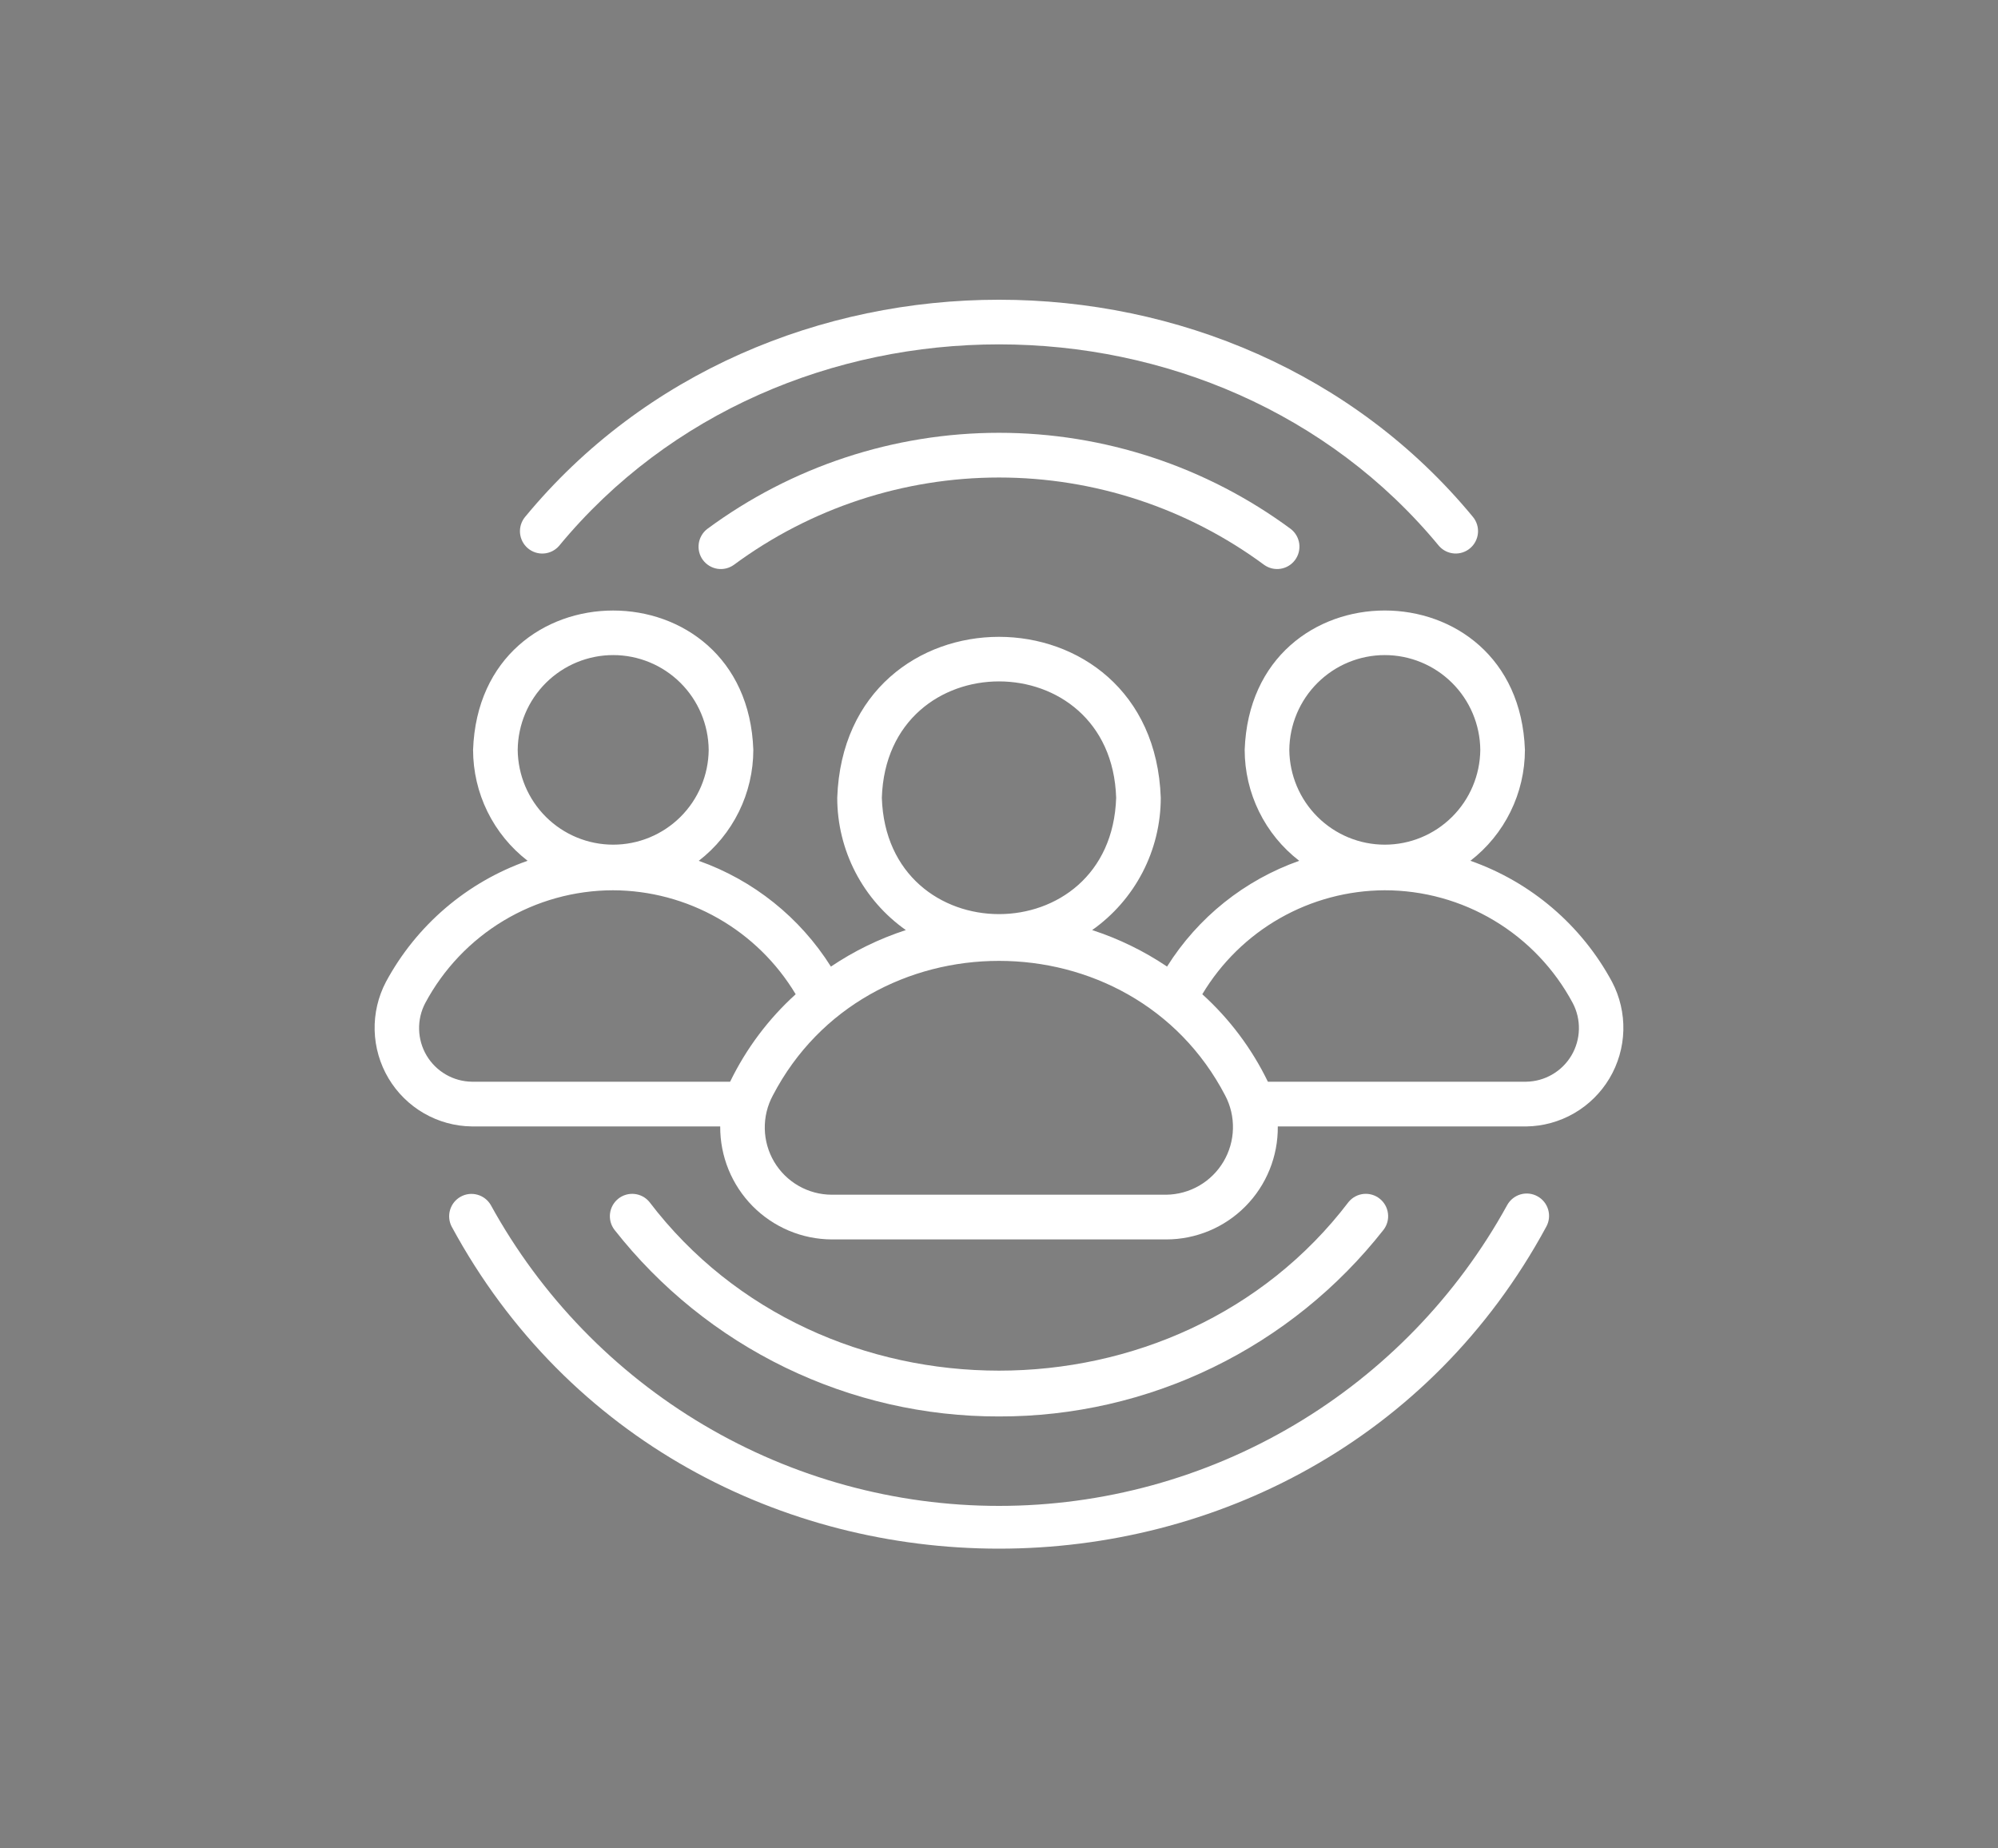
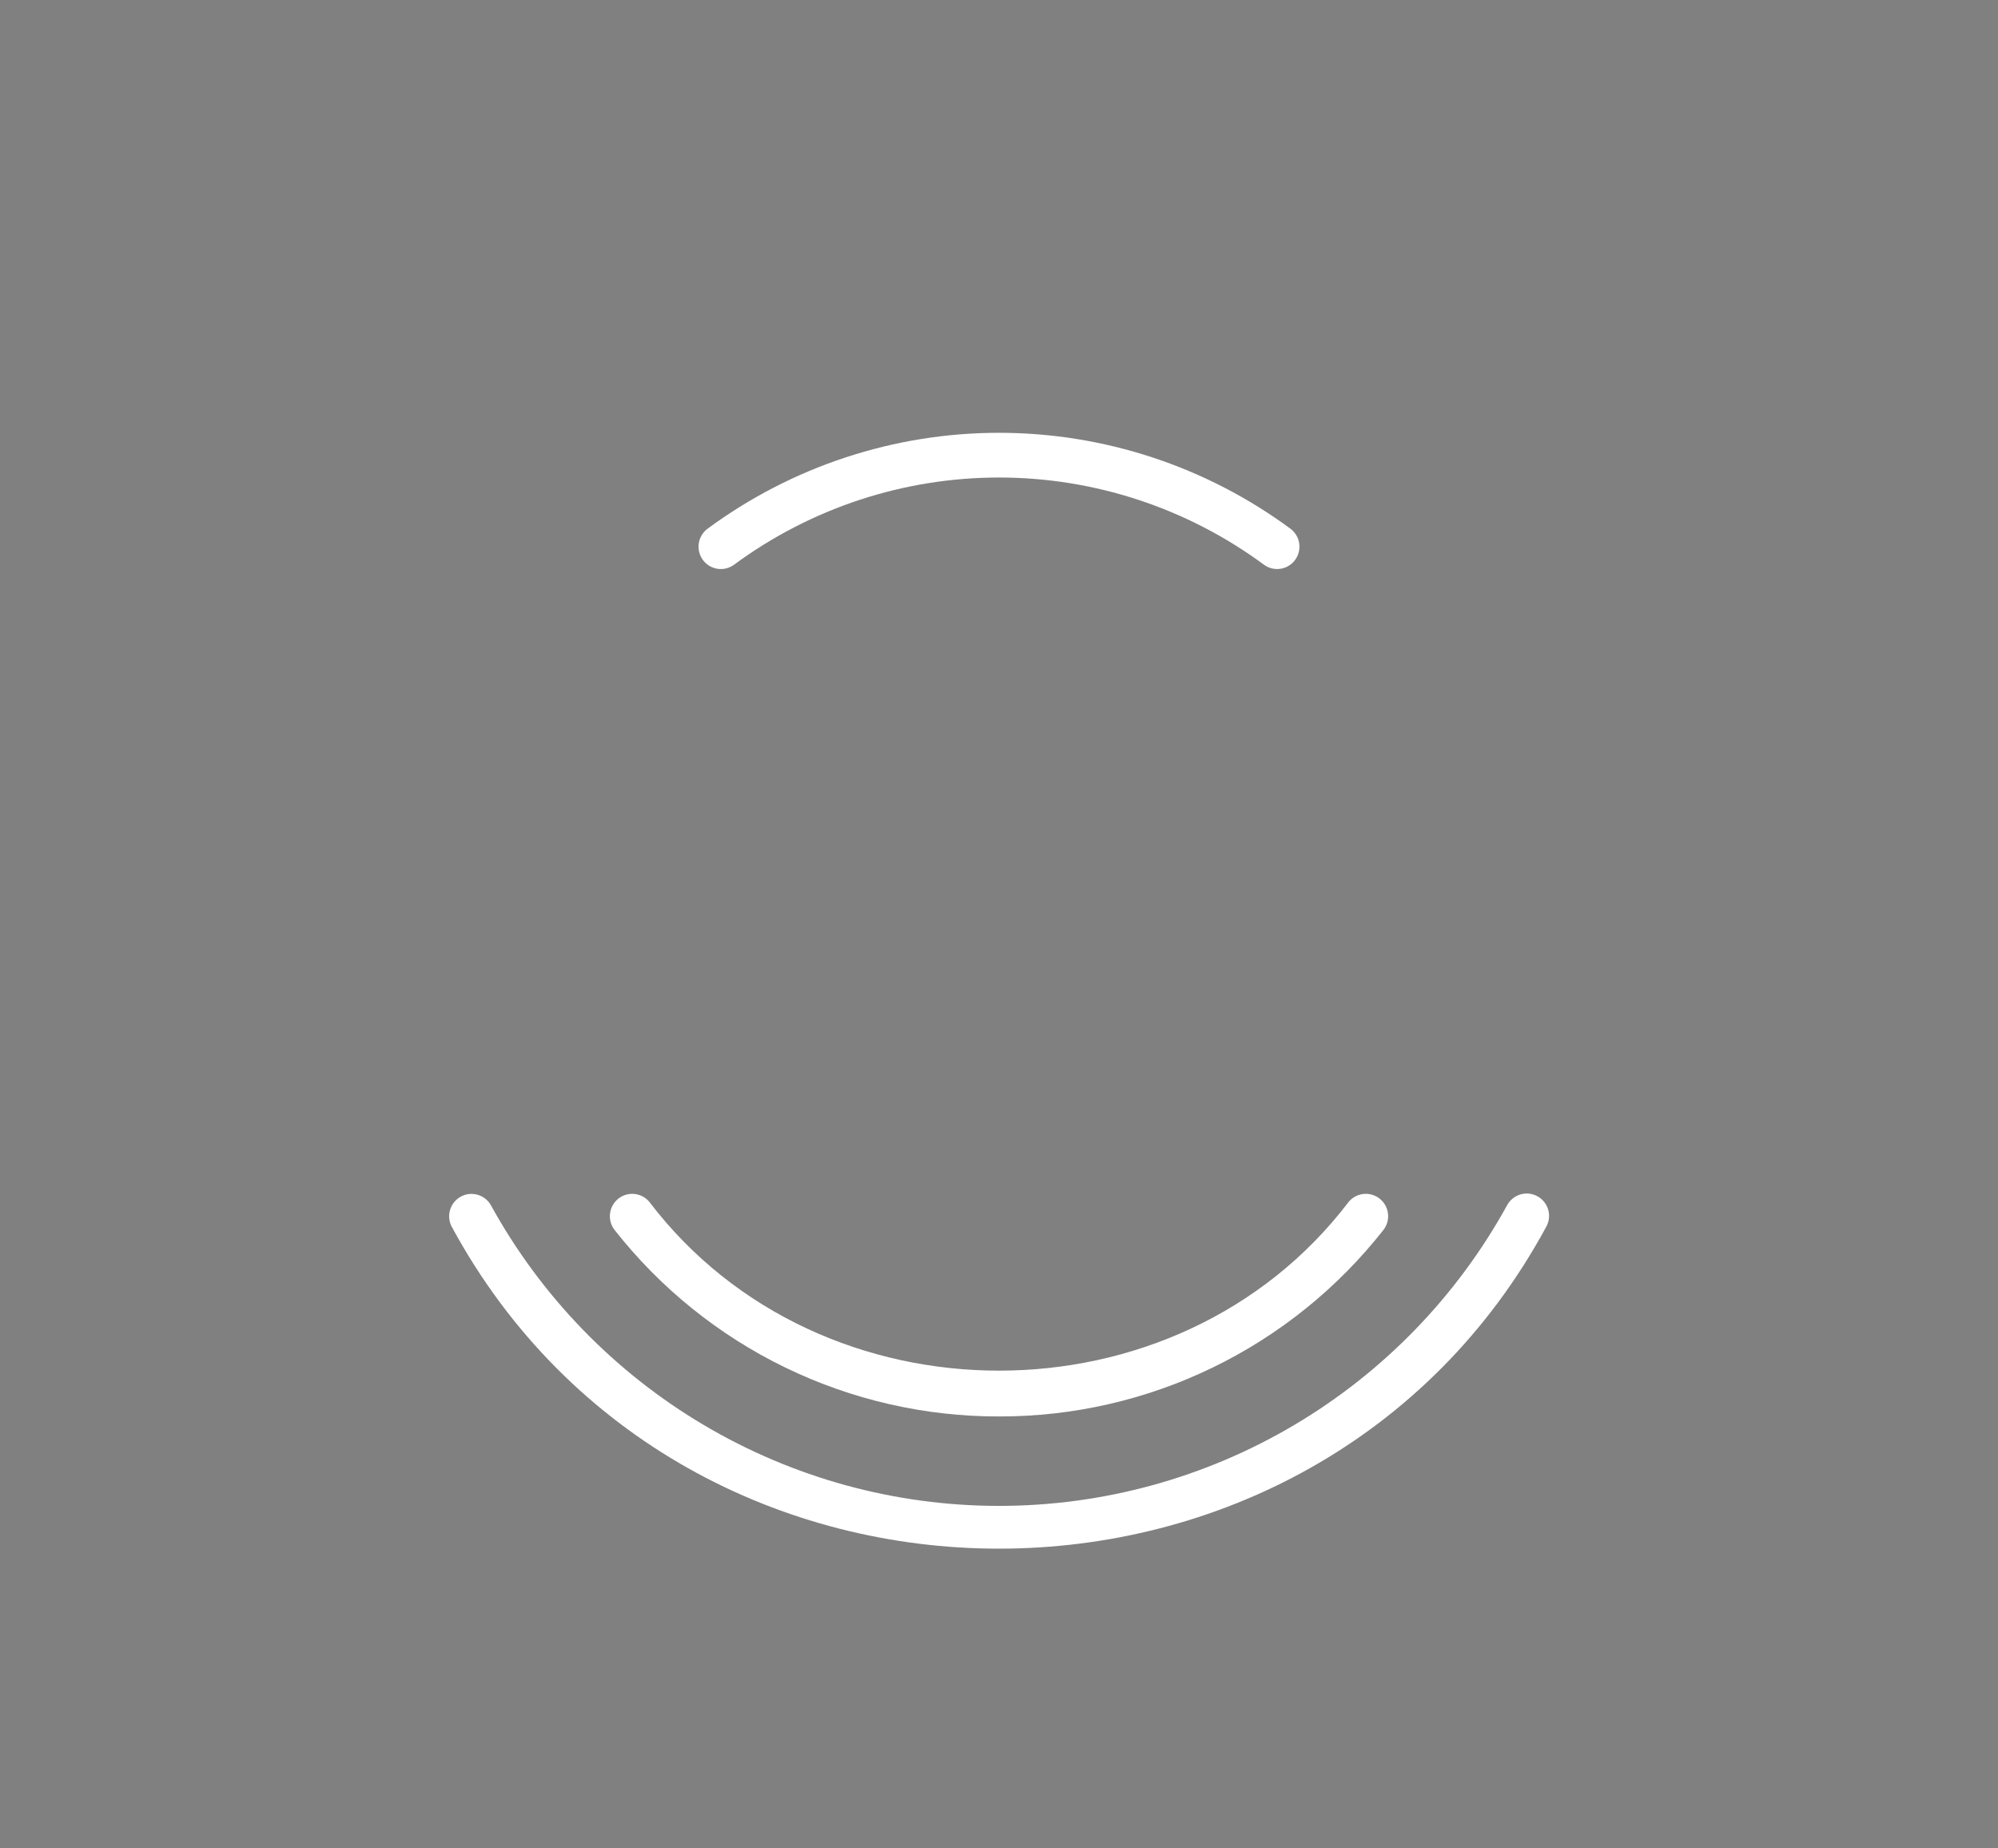
<svg xmlns="http://www.w3.org/2000/svg" width="80" height="74" viewBox="0 0 80 74" fill="none">
  <rect x="0" y="0" width="80" height="74" fill="#808080" stroke="none" />
-   <rect width="80" height="74" fill="black" fill-opacity="0.01" />
  <path d="M19.651 48.243C19.534 48.041 19.342 47.892 19.116 47.83C18.891 47.767 18.65 47.795 18.446 47.909C18.241 48.022 18.089 48.211 18.022 48.435C17.954 48.66 17.978 48.902 18.086 49.109C27.388 66.299 52.615 66.295 61.914 49.109C62.028 48.901 62.055 48.656 61.989 48.428C61.923 48.2 61.77 48.008 61.562 47.894C61.355 47.779 61.111 47.751 60.883 47.817C60.656 47.883 60.464 48.036 60.349 48.243C58.343 51.892 55.396 54.934 51.817 57.052C48.238 59.171 44.157 60.288 40 60.288C35.843 60.288 31.762 59.171 28.183 57.052C24.604 54.934 21.657 51.892 19.651 48.243Z" fill="white" />
-   <path d="M57.62 21.86C57.775 22.035 57.993 22.142 58.226 22.158C58.459 22.174 58.69 22.098 58.867 21.945C59.045 21.793 59.156 21.577 59.177 21.344C59.198 21.111 59.127 20.878 58.978 20.697C49.419 9.1 30.58 9.101 21.022 20.698C20.873 20.879 20.802 21.111 20.822 21.345C20.843 21.578 20.954 21.794 21.132 21.947C21.31 22.099 21.54 22.175 21.774 22.159C22.007 22.143 22.225 22.035 22.38 21.86C31.256 11.095 48.745 11.096 57.62 21.86Z" fill="white" />
  <path d="M28.316 21.178C28.131 21.321 28.01 21.532 27.978 21.764C27.946 21.996 28.006 22.232 28.145 22.42C28.285 22.608 28.493 22.734 28.724 22.771C28.955 22.807 29.191 22.751 29.382 22.615C32.458 20.343 36.179 19.117 40 19.117C43.822 19.117 47.542 20.343 50.618 22.615C50.809 22.751 51.045 22.807 51.276 22.77C51.507 22.733 51.714 22.608 51.854 22.419C51.993 22.231 52.053 21.996 52.022 21.764C51.99 21.532 51.868 21.321 51.684 21.178C48.3 18.677 44.205 17.327 40 17.327C35.795 17.327 31.701 18.677 28.316 21.178Z" fill="white" />
  <path d="M40 56.707C42.965 56.713 45.892 56.043 48.559 54.748C51.227 53.453 53.566 51.567 55.399 49.232C55.541 49.045 55.604 48.811 55.574 48.578C55.545 48.345 55.426 48.133 55.242 47.988C55.059 47.842 54.826 47.775 54.593 47.799C54.36 47.824 54.147 47.939 53.998 48.12C47.144 57.125 32.855 57.124 26.002 48.12C25.853 47.939 25.64 47.824 25.407 47.8C25.174 47.775 24.941 47.843 24.758 47.988C24.575 48.134 24.455 48.346 24.426 48.578C24.397 48.811 24.459 49.046 24.601 49.232C26.434 51.567 28.773 53.453 31.441 54.748C34.109 56.043 37.036 56.713 40 56.707Z" fill="white" />
-   <path d="M15.453 39.309C15.139 39.907 14.983 40.577 15.001 41.252C15.019 41.928 15.21 42.588 15.555 43.169C15.901 43.75 16.389 44.232 16.974 44.57C17.558 44.907 18.22 45.089 18.894 45.096L28.837 45.097C28.834 45.688 28.946 46.273 29.169 46.821C29.392 47.368 29.72 47.866 30.134 48.286C30.549 48.706 31.043 49.04 31.586 49.269C32.13 49.498 32.713 49.617 33.303 49.62L46.697 49.62C47.287 49.62 47.872 49.502 48.417 49.274C48.962 49.046 49.456 48.712 49.871 48.292C50.287 47.871 50.615 47.372 50.836 46.824C51.058 46.275 51.169 45.688 51.163 45.097H61.106C61.78 45.089 62.442 44.907 63.026 44.57C63.611 44.232 64.099 43.75 64.445 43.169C64.79 42.588 64.981 41.928 64.999 41.252C65.016 40.577 64.861 39.907 64.547 39.309C63.325 37.041 61.302 35.313 58.875 34.461C59.553 33.938 60.103 33.265 60.481 32.495C60.86 31.726 61.057 30.879 61.058 30.021C60.791 22.581 50.102 22.581 49.837 30.021C49.838 30.879 50.035 31.726 50.414 32.496C50.792 33.266 51.342 33.938 52.021 34.462C49.831 35.235 47.966 36.727 46.729 38.696C45.802 38.072 44.792 37.58 43.73 37.235C44.578 36.637 45.27 35.844 45.749 34.922C46.227 34 46.477 32.977 46.477 31.938C46.175 23.35 33.826 23.346 33.523 31.938C33.523 32.977 33.773 34 34.251 34.922C34.73 35.844 35.422 36.637 36.27 37.235C35.207 37.581 34.197 38.072 33.27 38.697C32.031 36.73 30.167 35.238 27.978 34.463C28.657 33.939 29.207 33.266 29.586 32.496C29.965 31.726 30.162 30.879 30.163 30.021C29.905 22.588 19.205 22.577 18.942 30.021C18.943 30.879 19.14 31.726 19.518 32.495C19.897 33.265 20.447 33.938 21.125 34.461C18.698 35.313 16.675 37.041 15.453 39.309ZM51.624 30.021C51.634 29.011 52.041 28.046 52.757 27.336C53.473 26.625 54.44 26.226 55.447 26.226C56.455 26.227 57.422 26.625 58.138 27.336C58.854 28.046 59.261 29.011 59.271 30.021C59.261 31.031 58.854 31.996 58.138 32.706C57.422 33.417 56.455 33.816 55.447 33.816C54.44 33.816 53.473 33.417 52.757 32.706C52.041 31.996 51.634 31.031 51.624 30.021ZM55.441 35.642C56.987 35.641 58.504 36.06 59.83 36.856C61.157 37.651 62.243 38.792 62.973 40.157C63.144 40.482 63.229 40.846 63.219 41.214C63.21 41.581 63.107 41.94 62.92 42.256C62.732 42.572 62.467 42.834 62.149 43.018C61.832 43.202 61.472 43.301 61.106 43.306H50.766C50.123 41.98 49.231 40.791 48.14 39.804C48.897 38.539 49.966 37.491 51.245 36.762C52.525 36.033 53.97 35.648 55.441 35.642ZM35.309 31.938C35.507 25.726 44.494 25.728 44.691 31.938C44.493 38.15 35.506 38.148 35.309 31.938ZM49.055 43.855C49.272 44.265 49.379 44.725 49.367 45.189C49.356 45.653 49.225 46.106 48.989 46.505C48.752 46.904 48.417 47.236 48.016 47.468C47.614 47.7 47.16 47.824 46.697 47.83L33.303 47.83C32.838 47.829 32.381 47.707 31.977 47.476C31.573 47.245 31.236 46.913 30.998 46.513C30.761 46.112 30.631 45.657 30.622 45.191C30.612 44.725 30.724 44.265 30.945 43.855C34.69 36.672 45.311 36.673 49.055 43.855ZM20.729 30.021C20.739 29.011 21.146 28.046 21.862 27.335C22.578 26.625 23.545 26.226 24.553 26.226C25.56 26.226 26.527 26.625 27.243 27.335C27.959 28.046 28.366 29.011 28.376 30.021C28.366 31.031 27.959 31.996 27.243 32.707C26.527 33.417 25.56 33.816 24.552 33.816C23.545 33.816 22.578 33.417 21.862 32.707C21.146 31.996 20.739 31.031 20.729 30.021ZM24.544 35.642C26.018 35.646 27.465 36.032 28.747 36.761C30.029 37.49 31.1 38.538 31.859 39.804C30.768 40.792 29.877 41.981 29.234 43.306H18.894C18.528 43.301 18.168 43.202 17.851 43.018C17.533 42.834 17.268 42.572 17.08 42.256C16.893 41.94 16.79 41.581 16.781 41.213C16.771 40.846 16.856 40.482 17.027 40.157C17.756 38.794 18.84 37.654 20.163 36.859C21.487 36.064 23.001 35.644 24.544 35.642Z" fill="white" />
</svg>